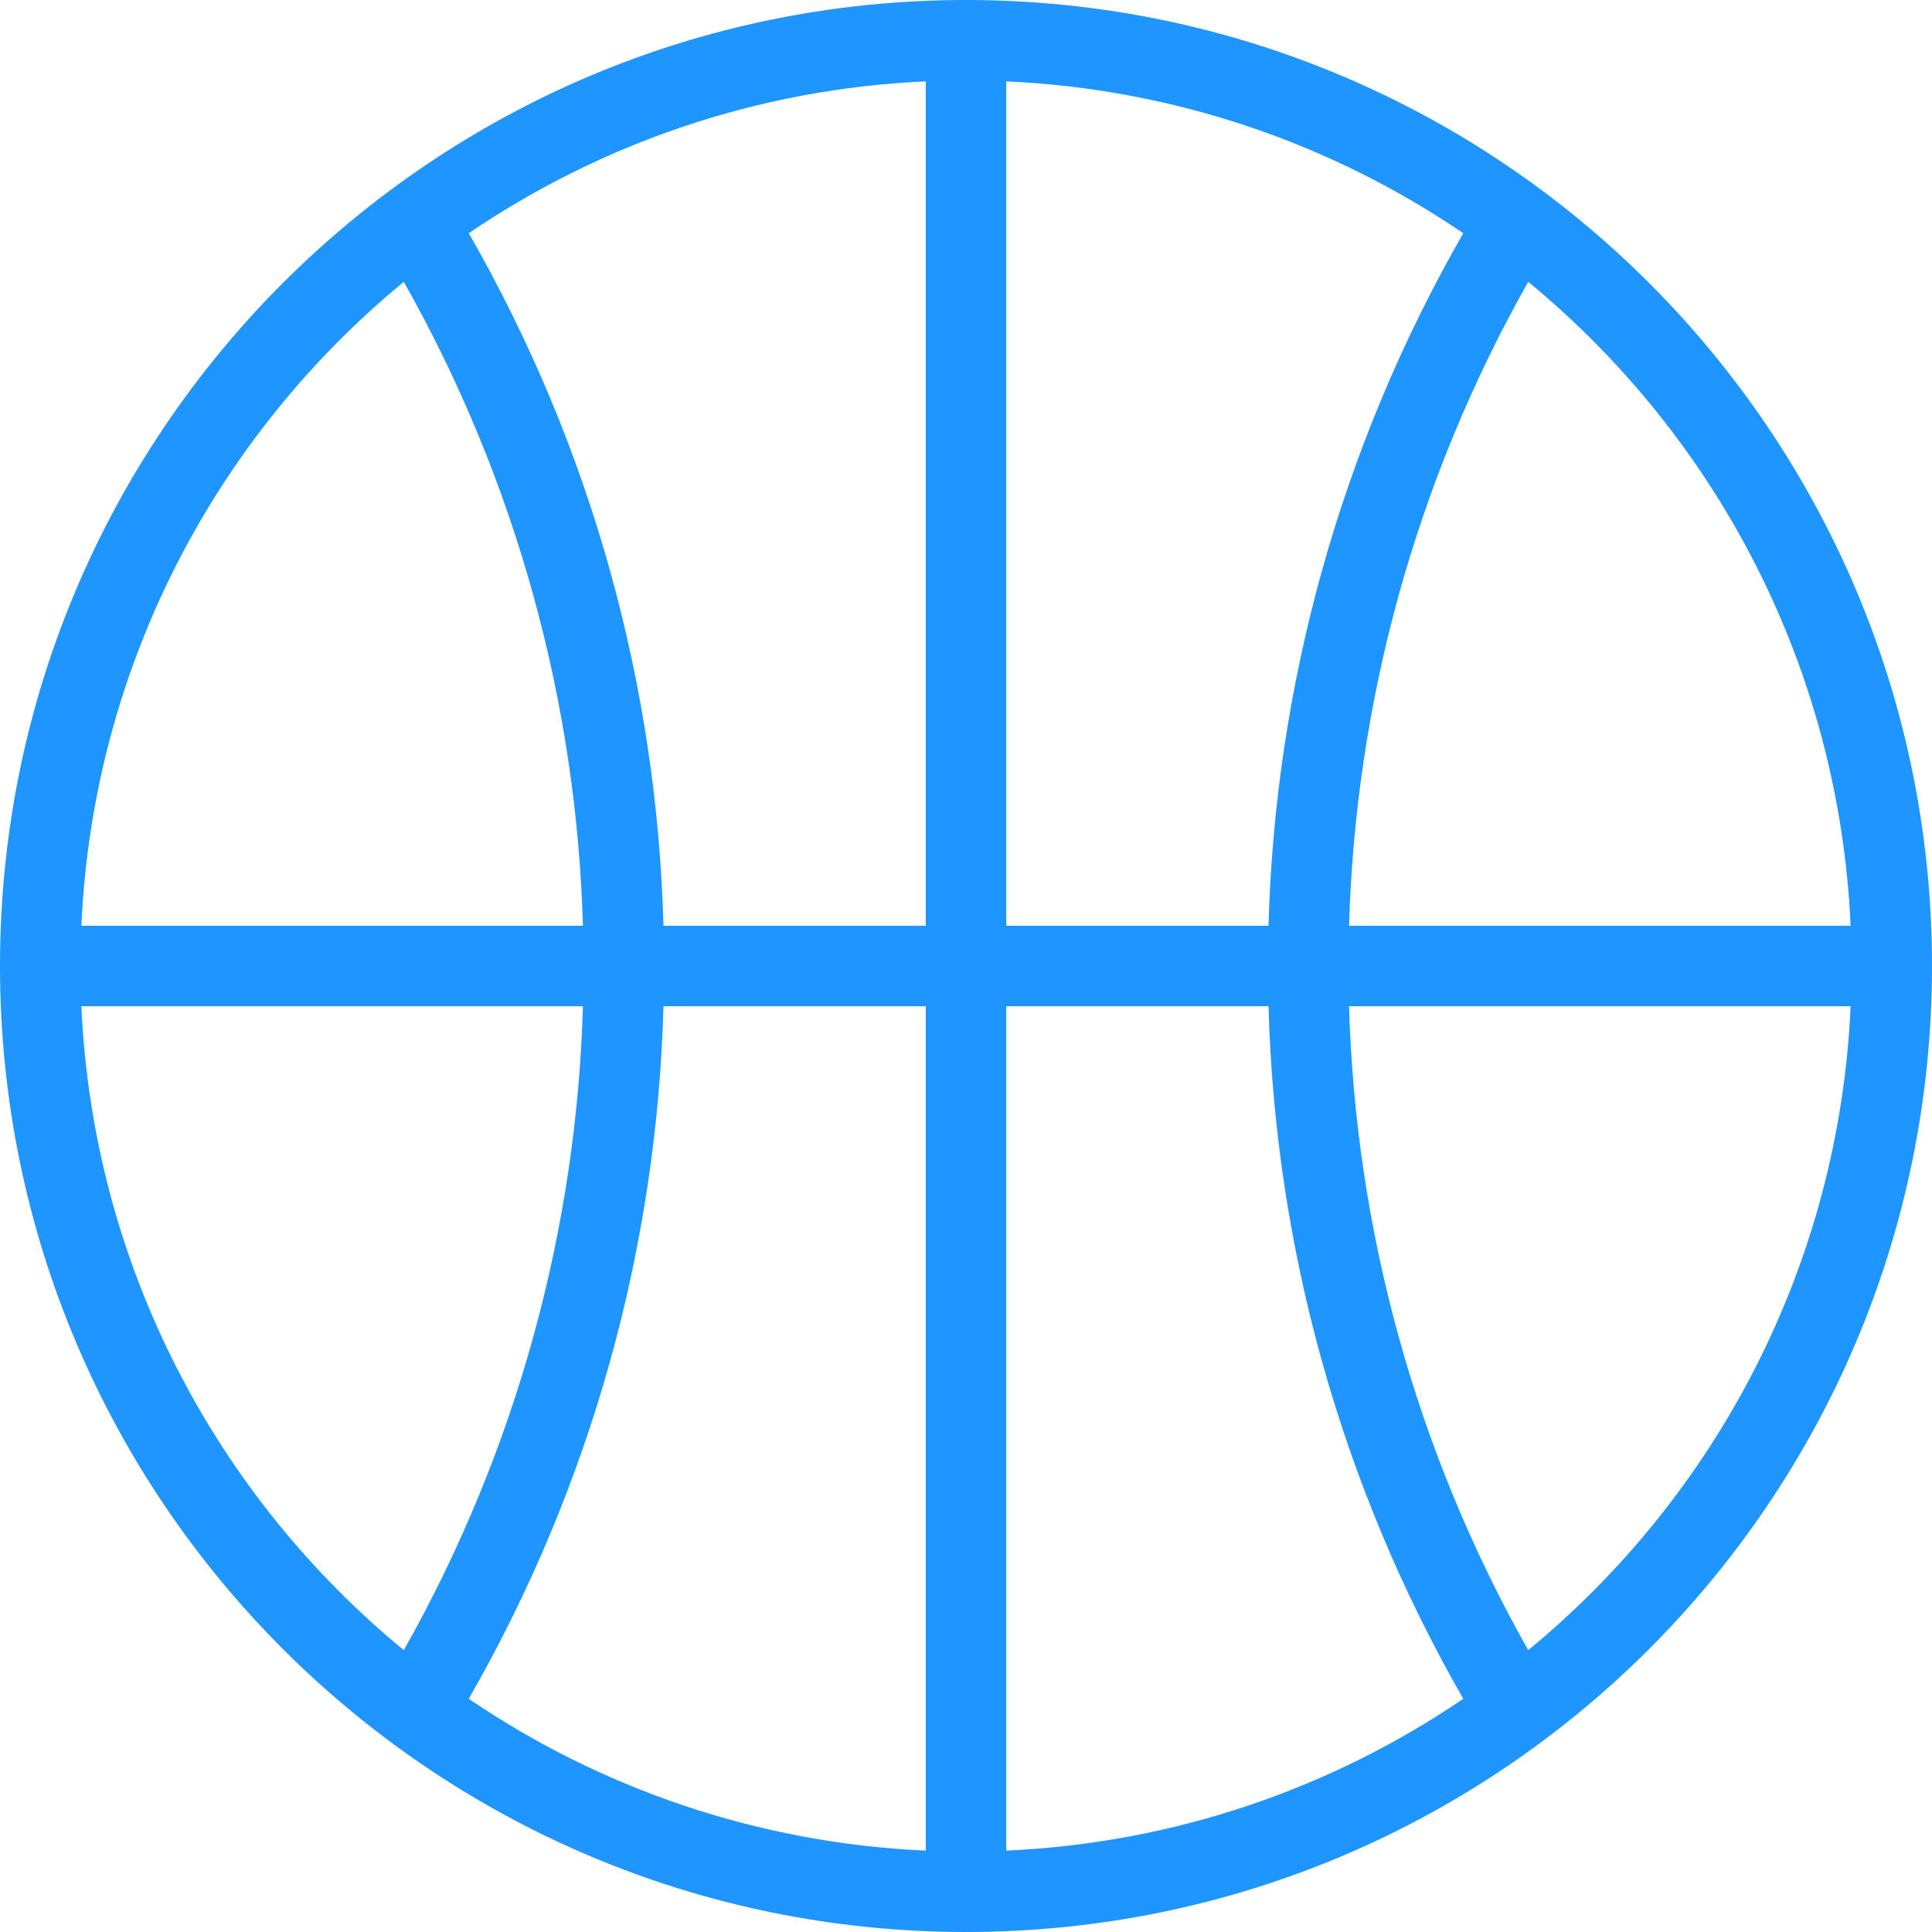
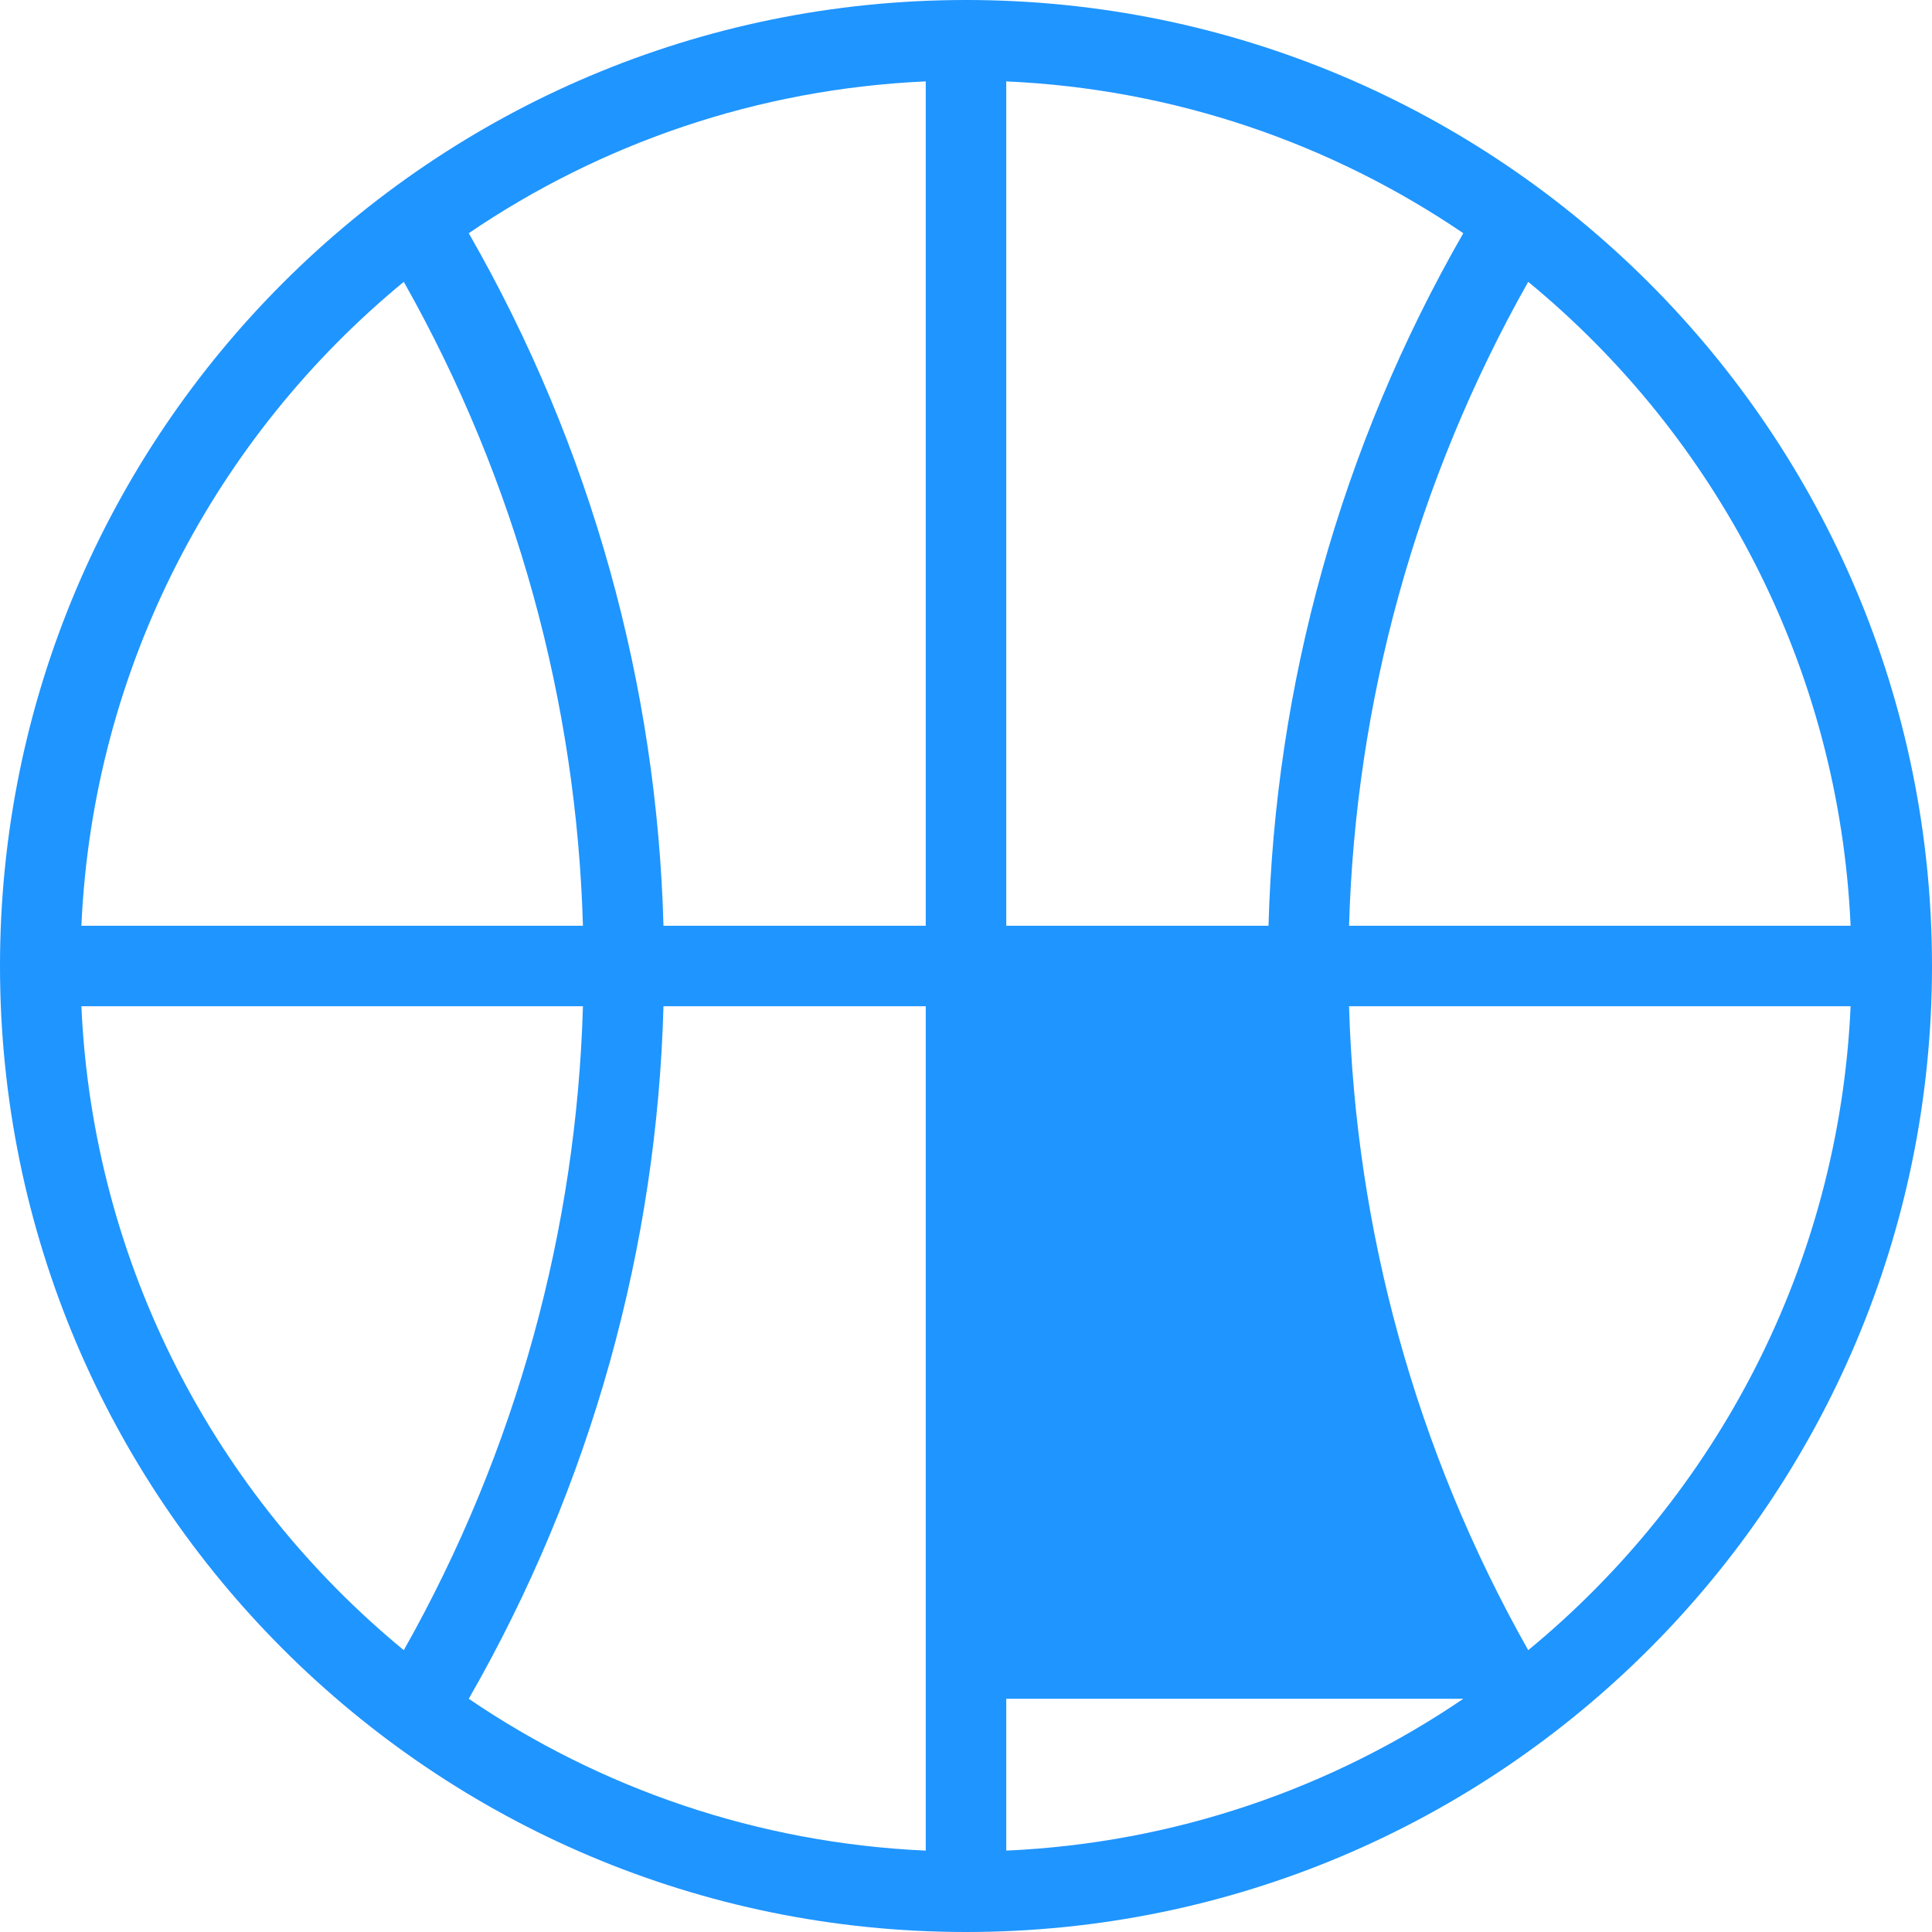
<svg xmlns="http://www.w3.org/2000/svg" width="48" height="48" viewBox="0 0 48 48" fill="none">
-   <path fill-rule="evenodd" clip-rule="evenodd" d="M23 25V45.978C18.802 45.79 14.91 44.425 11.646 42.206C14.709 36.87 16.322 30.95 16.484 25H23ZM14.483 25C14.324 30.528 12.84 36.025 10.032 40.998C5.368 37.16 2.31 31.44 2.022 25H14.483ZM16.484 23H23V2.022C18.802 2.21 14.91 3.575 11.646 5.794C14.709 11.13 16.322 17.05 16.484 23ZM10.032 7.002C12.84 11.975 14.324 17.472 14.483 23H2.022C2.31 16.56 5.368 10.84 10.032 7.002ZM25 25V45.978C29.198 45.79 33.09 44.425 36.355 42.206C33.291 36.87 31.678 30.95 31.516 25H25ZM45.978 25C45.69 31.44 42.632 37.16 37.968 40.998C35.16 36.025 33.676 30.528 33.517 25H45.978ZM45.978 23H33.517C33.676 17.472 35.16 11.975 37.968 7.002C42.632 10.84 45.69 16.56 45.978 23ZM25 2.022C29.198 2.21 33.09 3.575 36.355 5.794C33.291 11.13 31.678 17.05 31.516 23H25V2.022ZM24 48C37.255 48 48 37.255 48 24C48 10.745 37.255 0 24 0C10.745 0 0 10.745 0 24C0 37.255 10.745 48 24 48Z" fill="#1F95FF" />
+   <path fill-rule="evenodd" clip-rule="evenodd" d="M23 25V45.978C18.802 45.79 14.91 44.425 11.646 42.206C14.709 36.87 16.322 30.95 16.484 25H23ZM14.483 25C14.324 30.528 12.84 36.025 10.032 40.998C5.368 37.16 2.31 31.44 2.022 25H14.483ZM16.484 23H23V2.022C18.802 2.21 14.91 3.575 11.646 5.794C14.709 11.13 16.322 17.05 16.484 23ZM10.032 7.002C12.84 11.975 14.324 17.472 14.483 23H2.022C2.31 16.56 5.368 10.84 10.032 7.002ZM25 25V45.978C29.198 45.79 33.09 44.425 36.355 42.206H25ZM45.978 25C45.69 31.44 42.632 37.16 37.968 40.998C35.16 36.025 33.676 30.528 33.517 25H45.978ZM45.978 23H33.517C33.676 17.472 35.16 11.975 37.968 7.002C42.632 10.84 45.69 16.56 45.978 23ZM25 2.022C29.198 2.21 33.09 3.575 36.355 5.794C33.291 11.13 31.678 17.05 31.516 23H25V2.022ZM24 48C37.255 48 48 37.255 48 24C48 10.745 37.255 0 24 0C10.745 0 0 10.745 0 24C0 37.255 10.745 48 24 48Z" fill="#1F95FF" />
</svg>